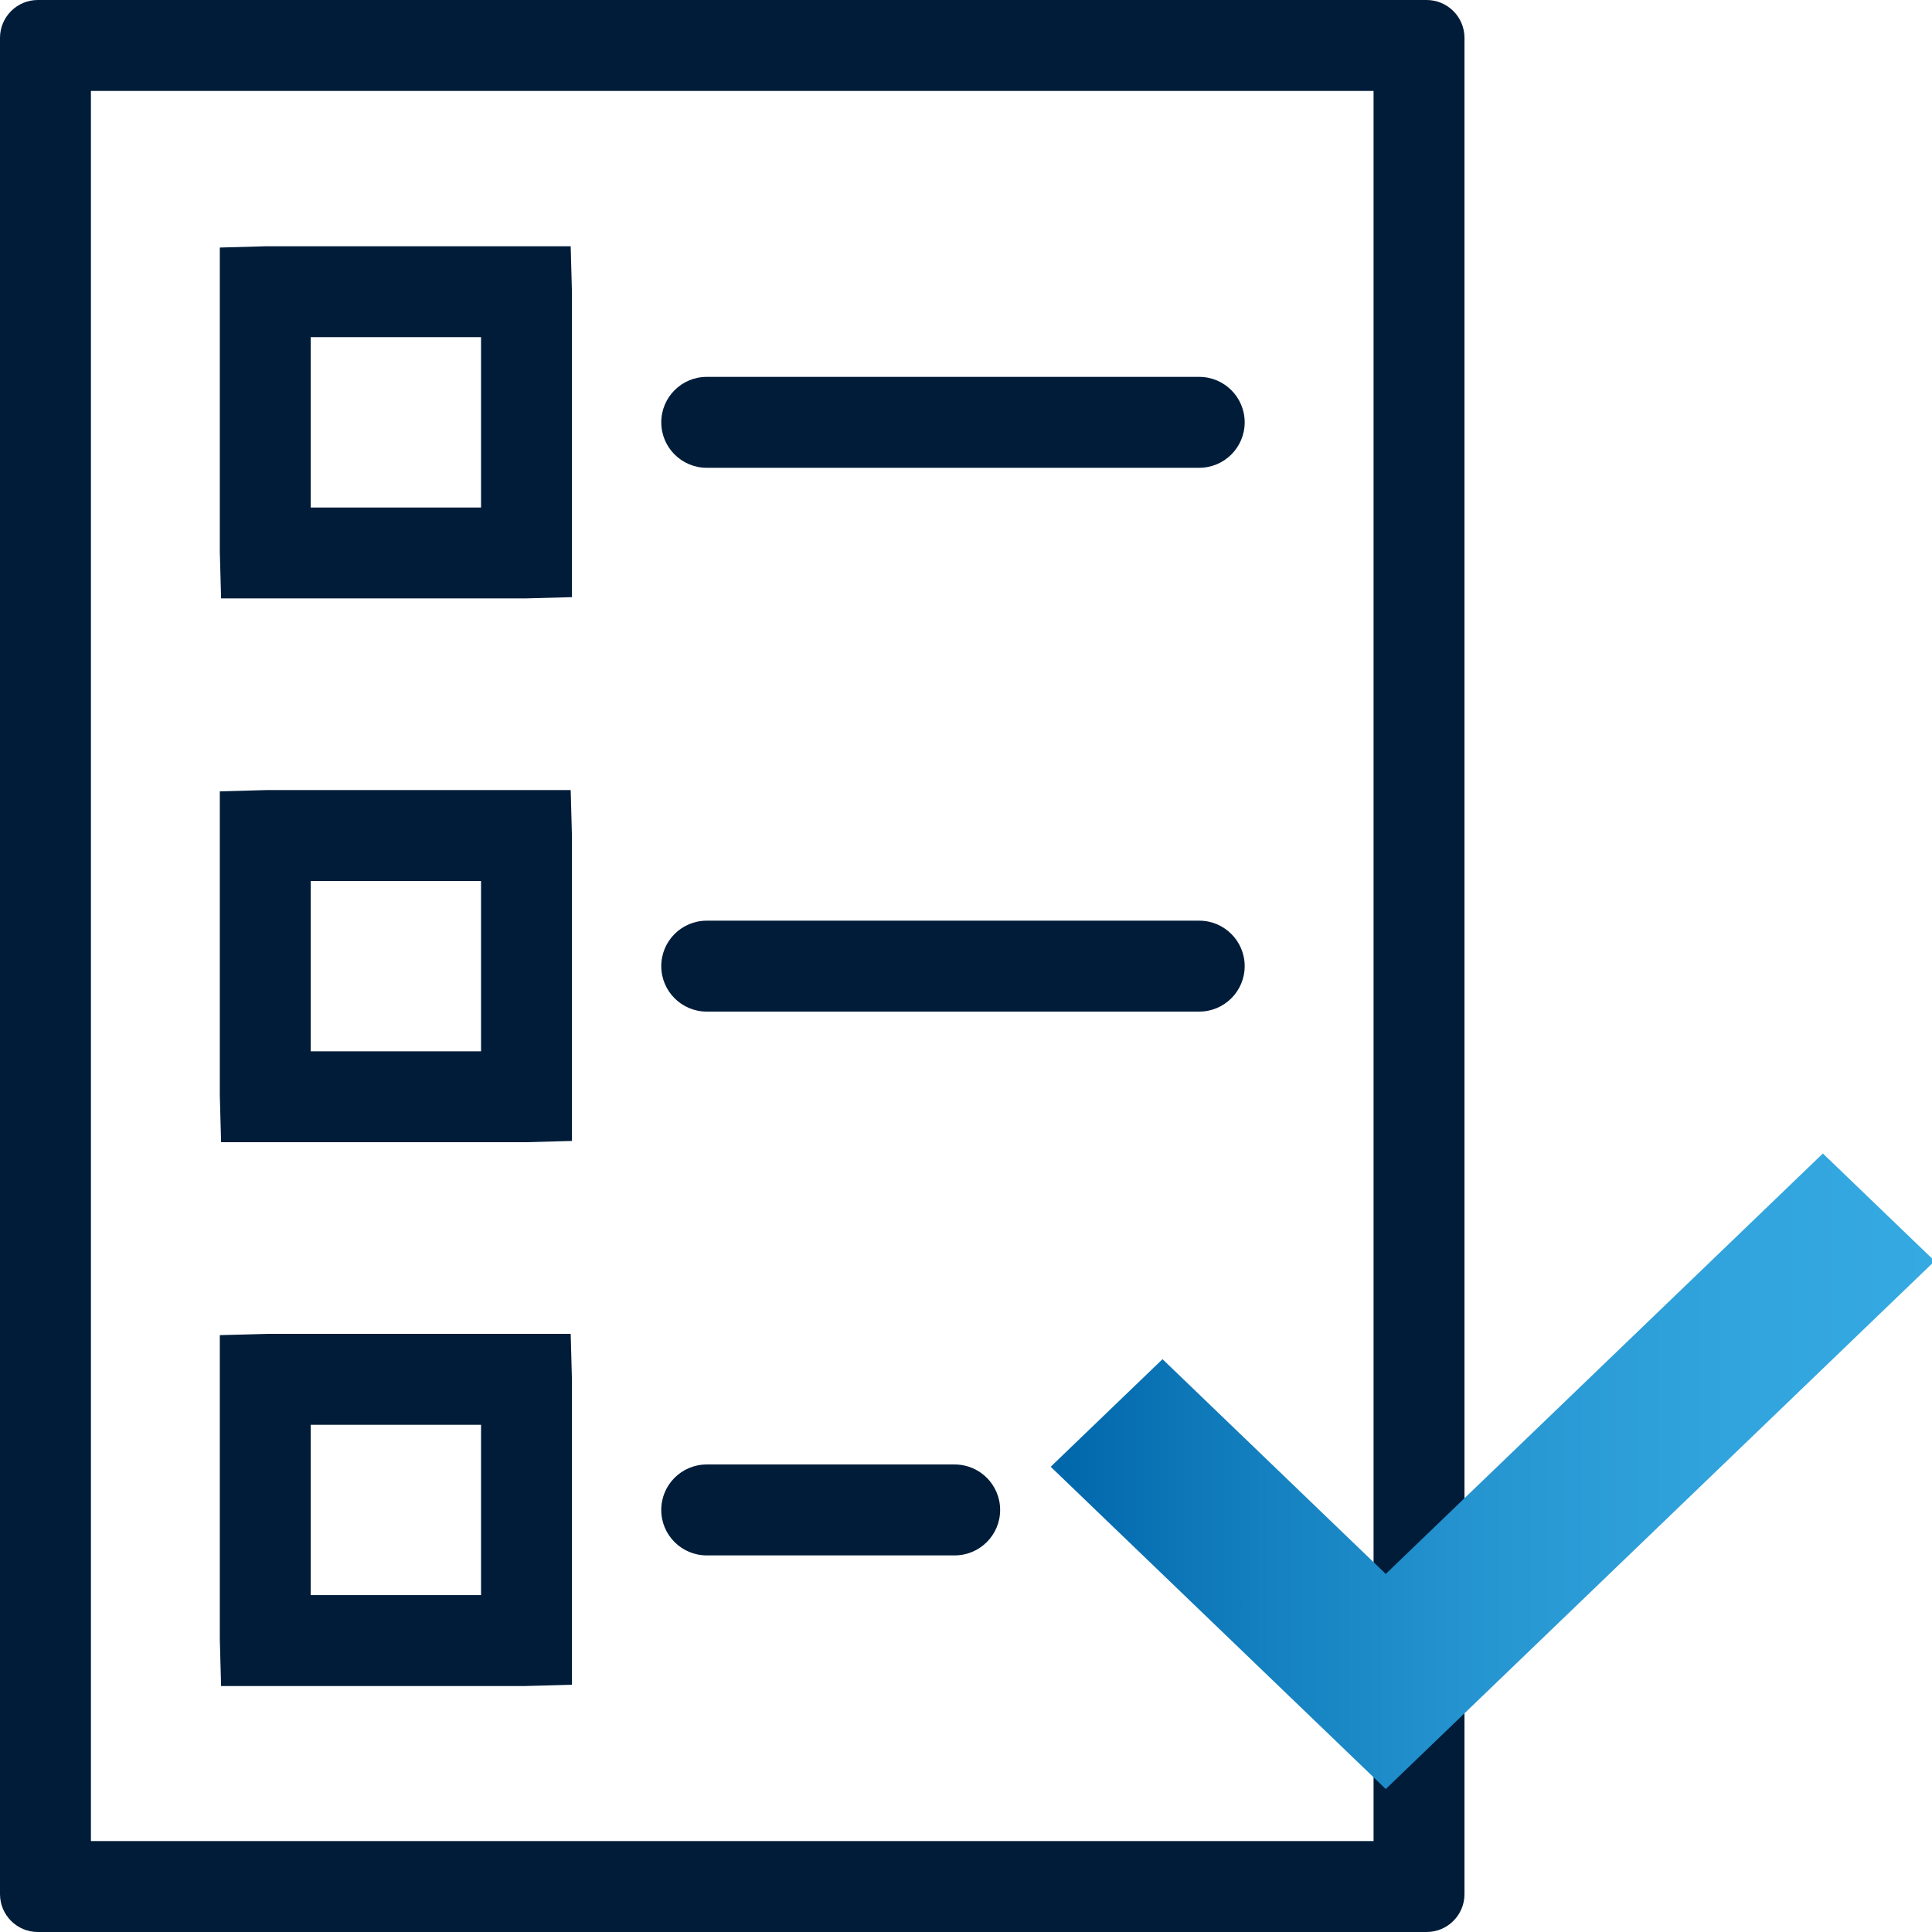
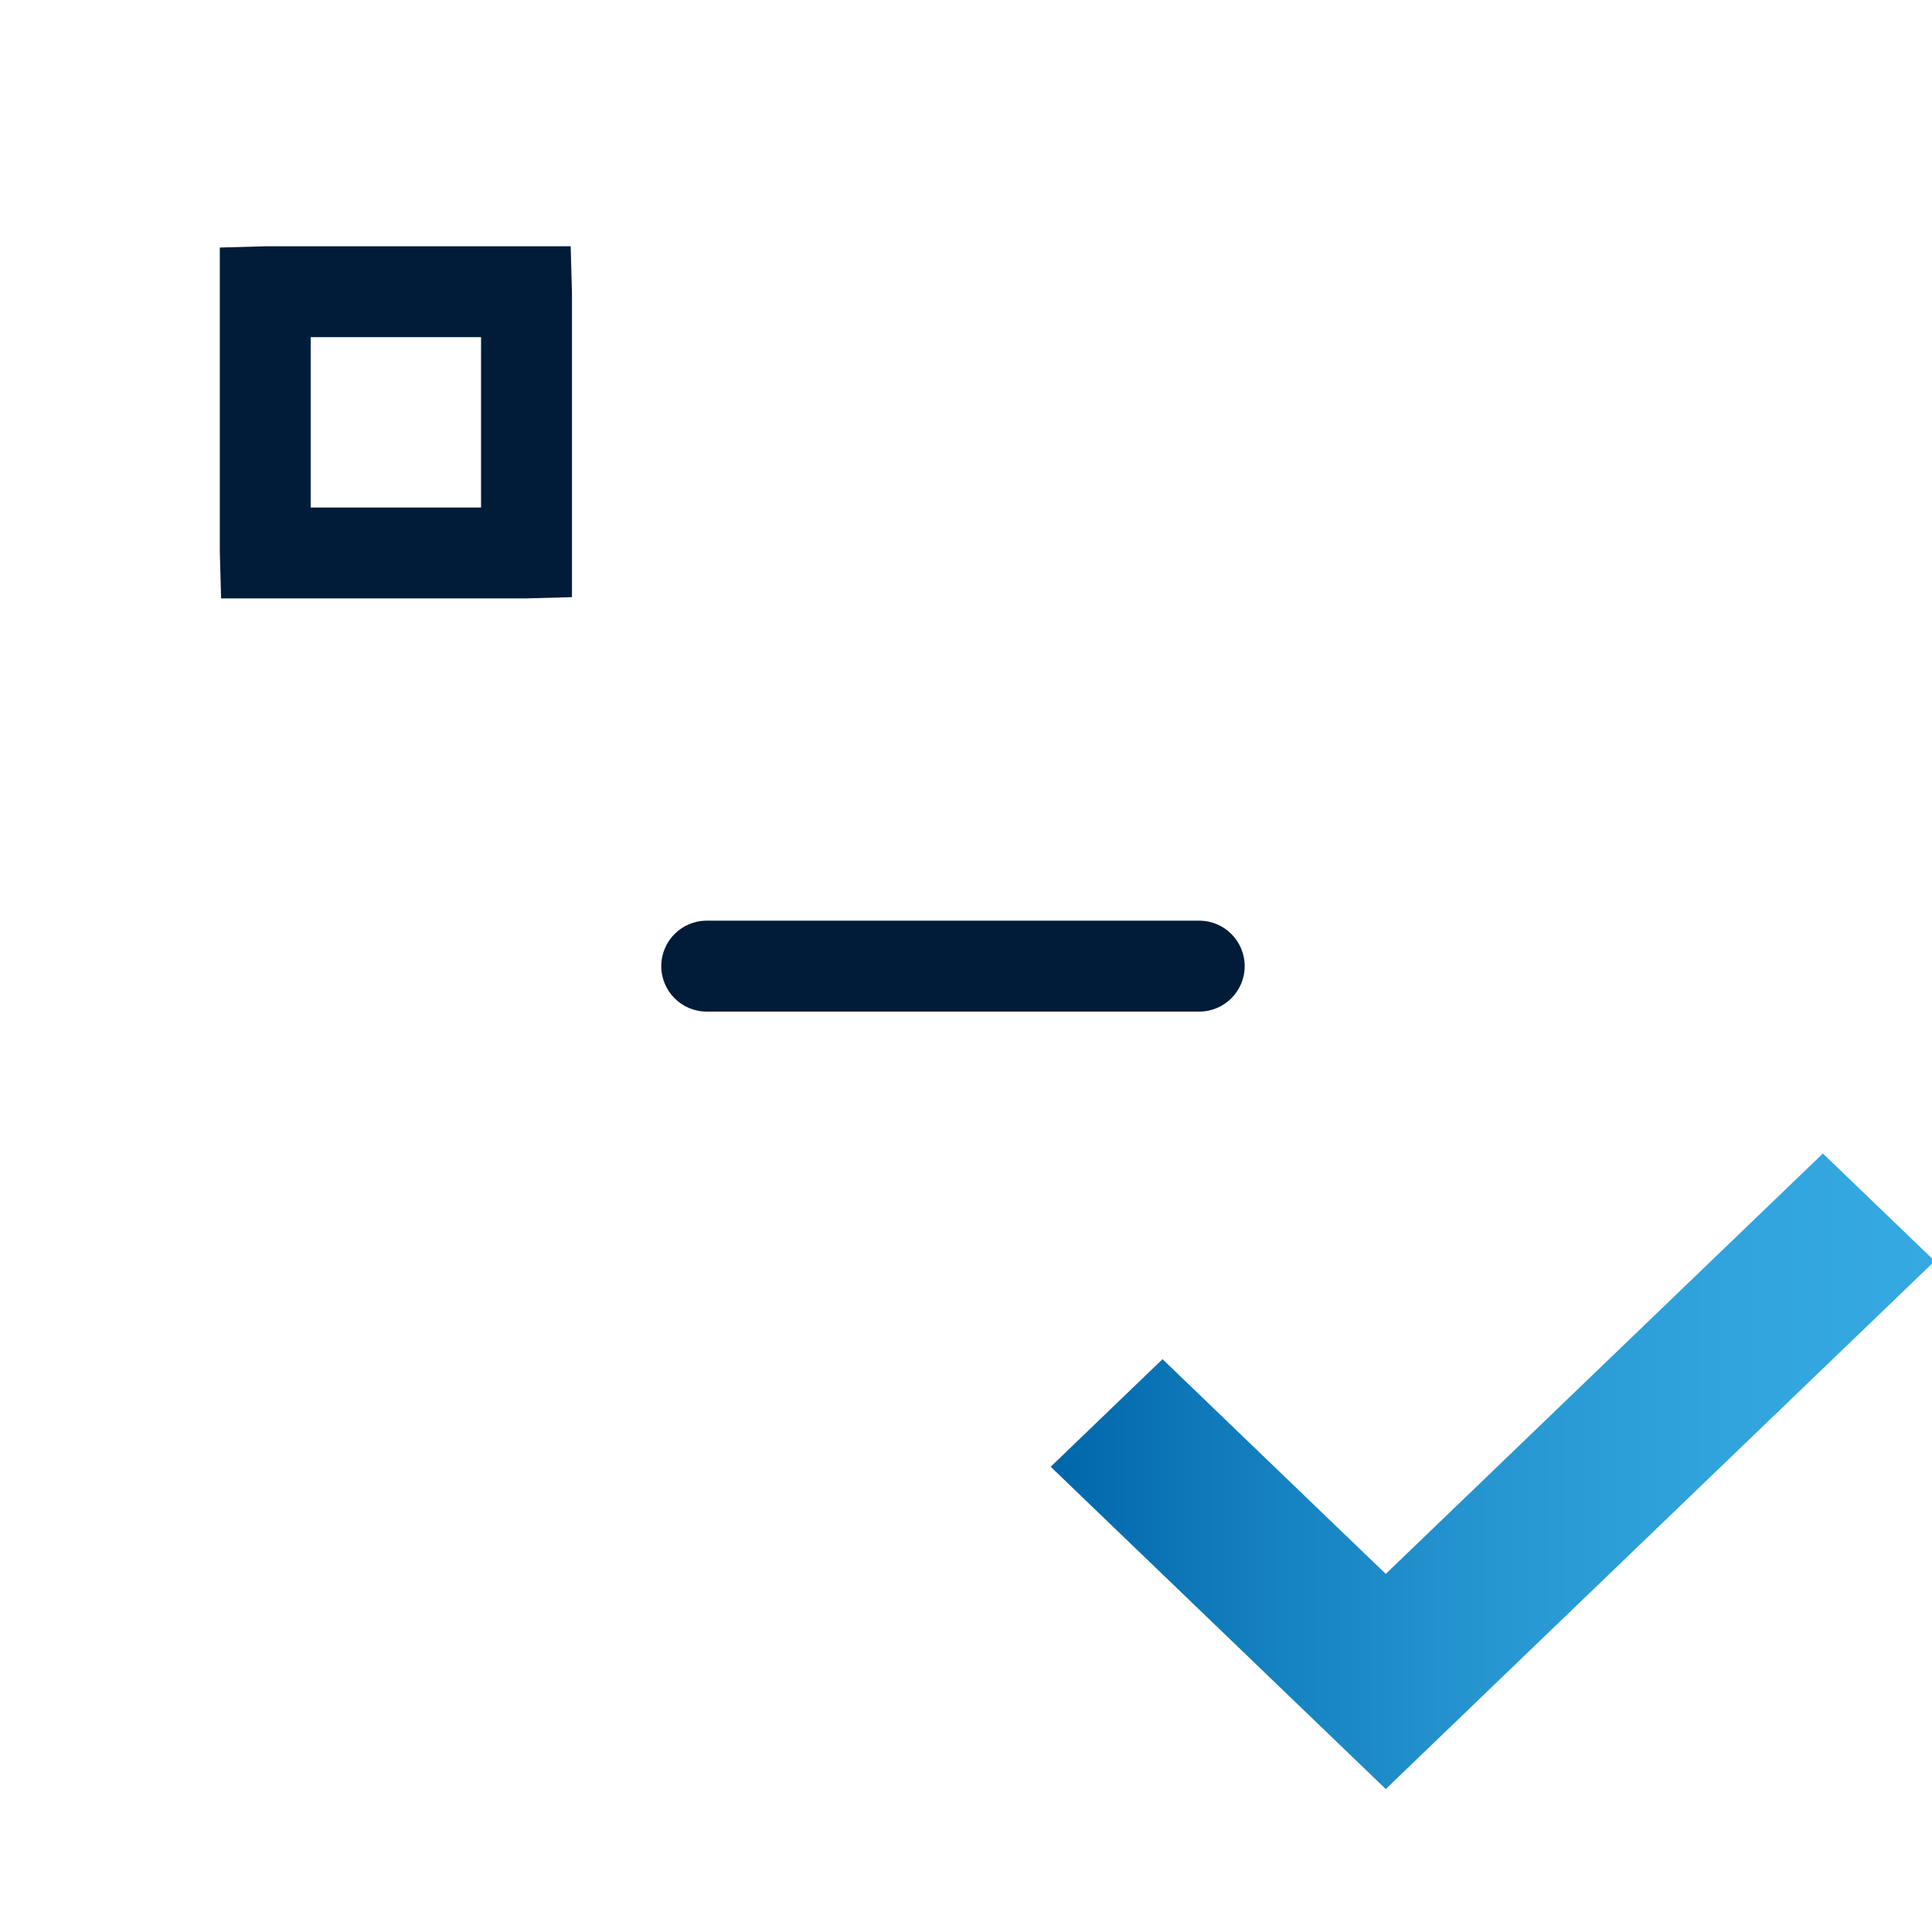
<svg xmlns="http://www.w3.org/2000/svg" id="Pfade" width="85" height="85" version="1.1" viewBox="0 0 85 85">
  <defs>
    <style>
      .st0 {
        fill: url(#Marlink_Gradient);
      }

      .st1 {
        fill: #001c39;
      }
    </style>
    <linearGradient id="Marlink_Gradient" data-name="Marlink Gradient" x1="46.226" y1="64.73" x2="85.119" y2="64.73" gradientUnits="userSpaceOnUse">
      <stop offset="0" stop-color="#06a" />
      <stop offset=".248" stop-color="#1581c0" />
      <stop offset=".513" stop-color="#2797d2" />
      <stop offset=".768" stop-color="#31a4dd" />
      <stop offset="1" stop-color="#35a9e1" />
    </linearGradient>
  </defs>
  <g>
-     <path class="st1" d="M60.431,4v77H4V4h56.431M62.765,0H1.666C.746,0,0,.746,0,1.666v81.668c0,.92.746,1.666,1.666,1.666h61.099c.92,0,1.666-.746,1.666-1.666V1.666c0-.92-.746-1.666-1.666-1.666h0Z" />
    <g>
-       <path class="st1" d="M52.761,20.581h-21.668c-1.104,0-2-.896-2-2s.896-2,2-2h21.668c1.104,0,2,.896,2,2s-.896,2-2,2Z" />
      <path class="st1" d="M23.108,26.328h-13.381l-.056-2.056v-13.381l2.056-.057h13.381l.056,2.057v13.381l-2.056.056ZM13.67,22.328h7.494v-7.494h-7.494v7.494Z" />
    </g>
    <g>
-       <path class="st1" d="M42.002,68.431h-10.91c-1.104,0-2-.896-2-2s.896-2,2-2h10.91c1.104,0,2,.896,2,2s-.896,2-2,2Z" />
-       <path class="st1" d="M23.108,74.178h-13.381l-.056-2.056v-13.381l2.056-.056h13.381l.056,2.056v13.381l-2.056.056ZM13.67,70.178h7.494v-7.494h-7.494v7.494Z" />
-     </g>
+       </g>
    <g>
      <path class="st1" d="M52.761,44.506h-21.668c-1.104,0-2-.896-2-2s.896-2,2-2h21.668c1.104,0,2,.896,2,2s-.896,2-2,2Z" />
-       <path class="st1" d="M23.108,50.253h-13.381l-.056-2.056v-13.381l2.056-.056h13.381l.056,2.056v13.381l-2.056.056ZM13.67,46.253h7.494v-7.494h-7.494v7.494Z" />
    </g>
  </g>
  <g id="g919">
    <path id="path921" class="st0" d="M60.968,78.71l-14.742-14.179,4.92-4.733,9.822,9.448,19.231-18.497,4.92,4.732-24.151,23.229Z" />
  </g>
</svg>